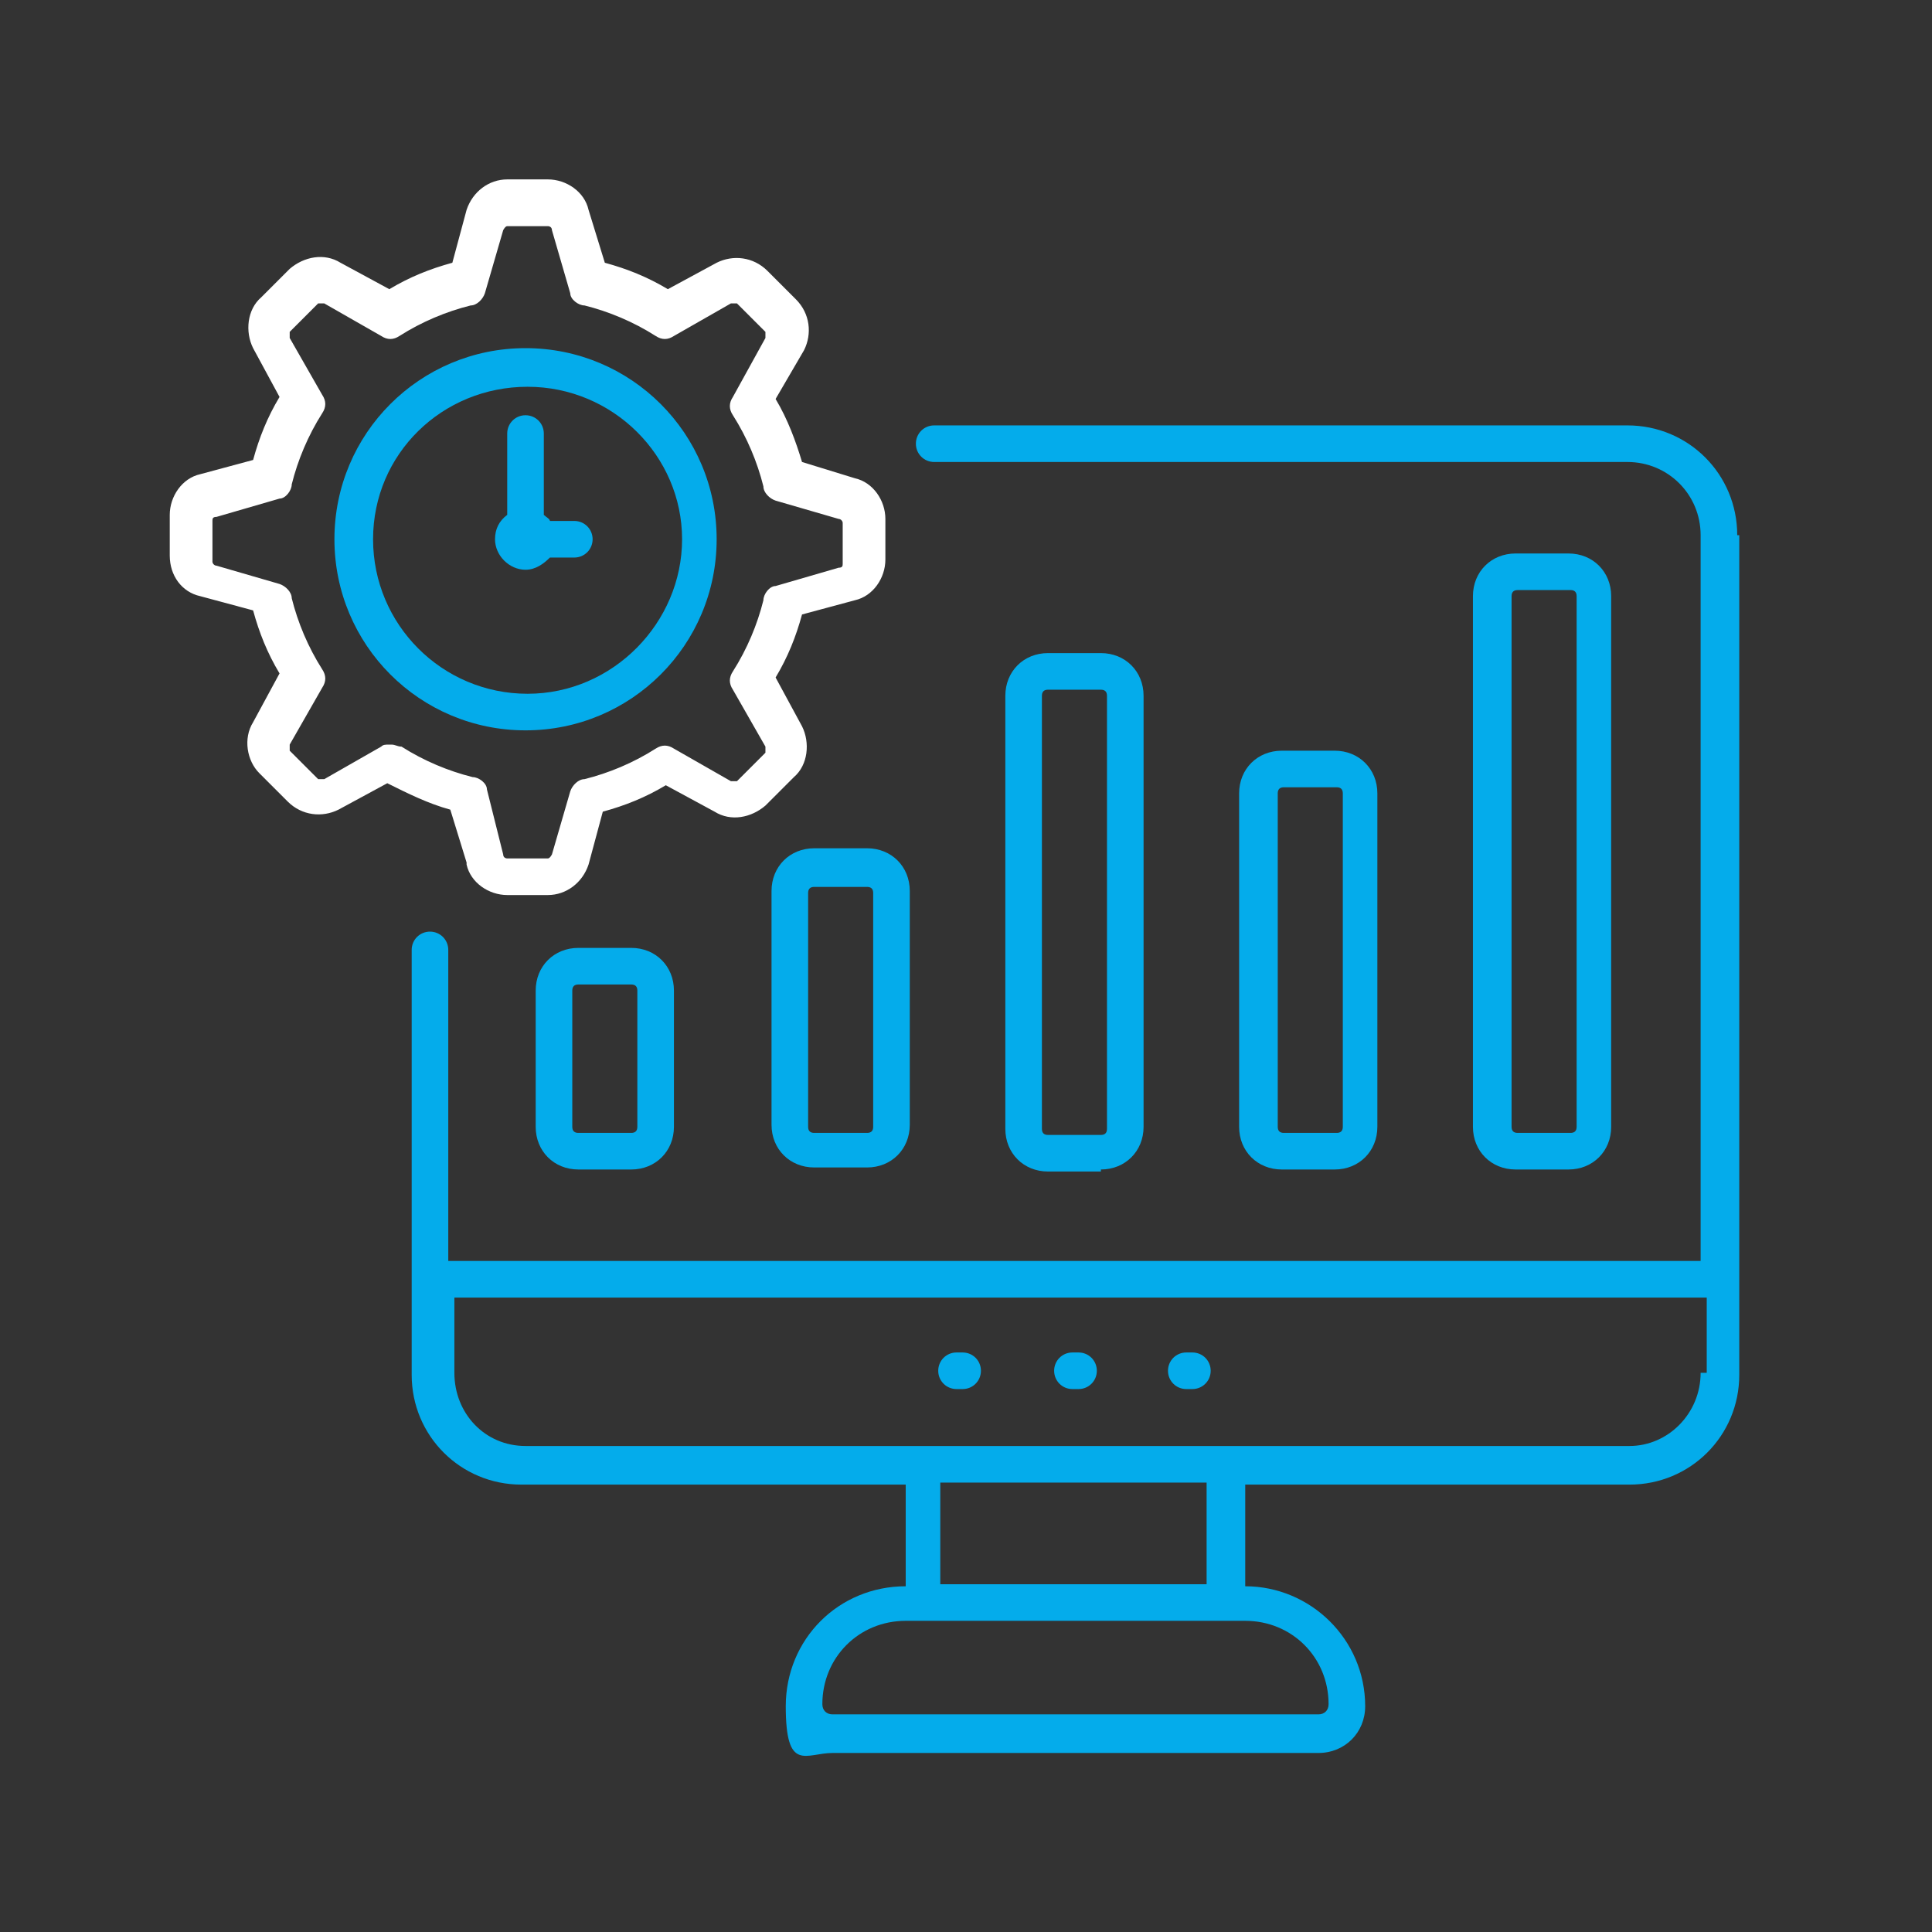
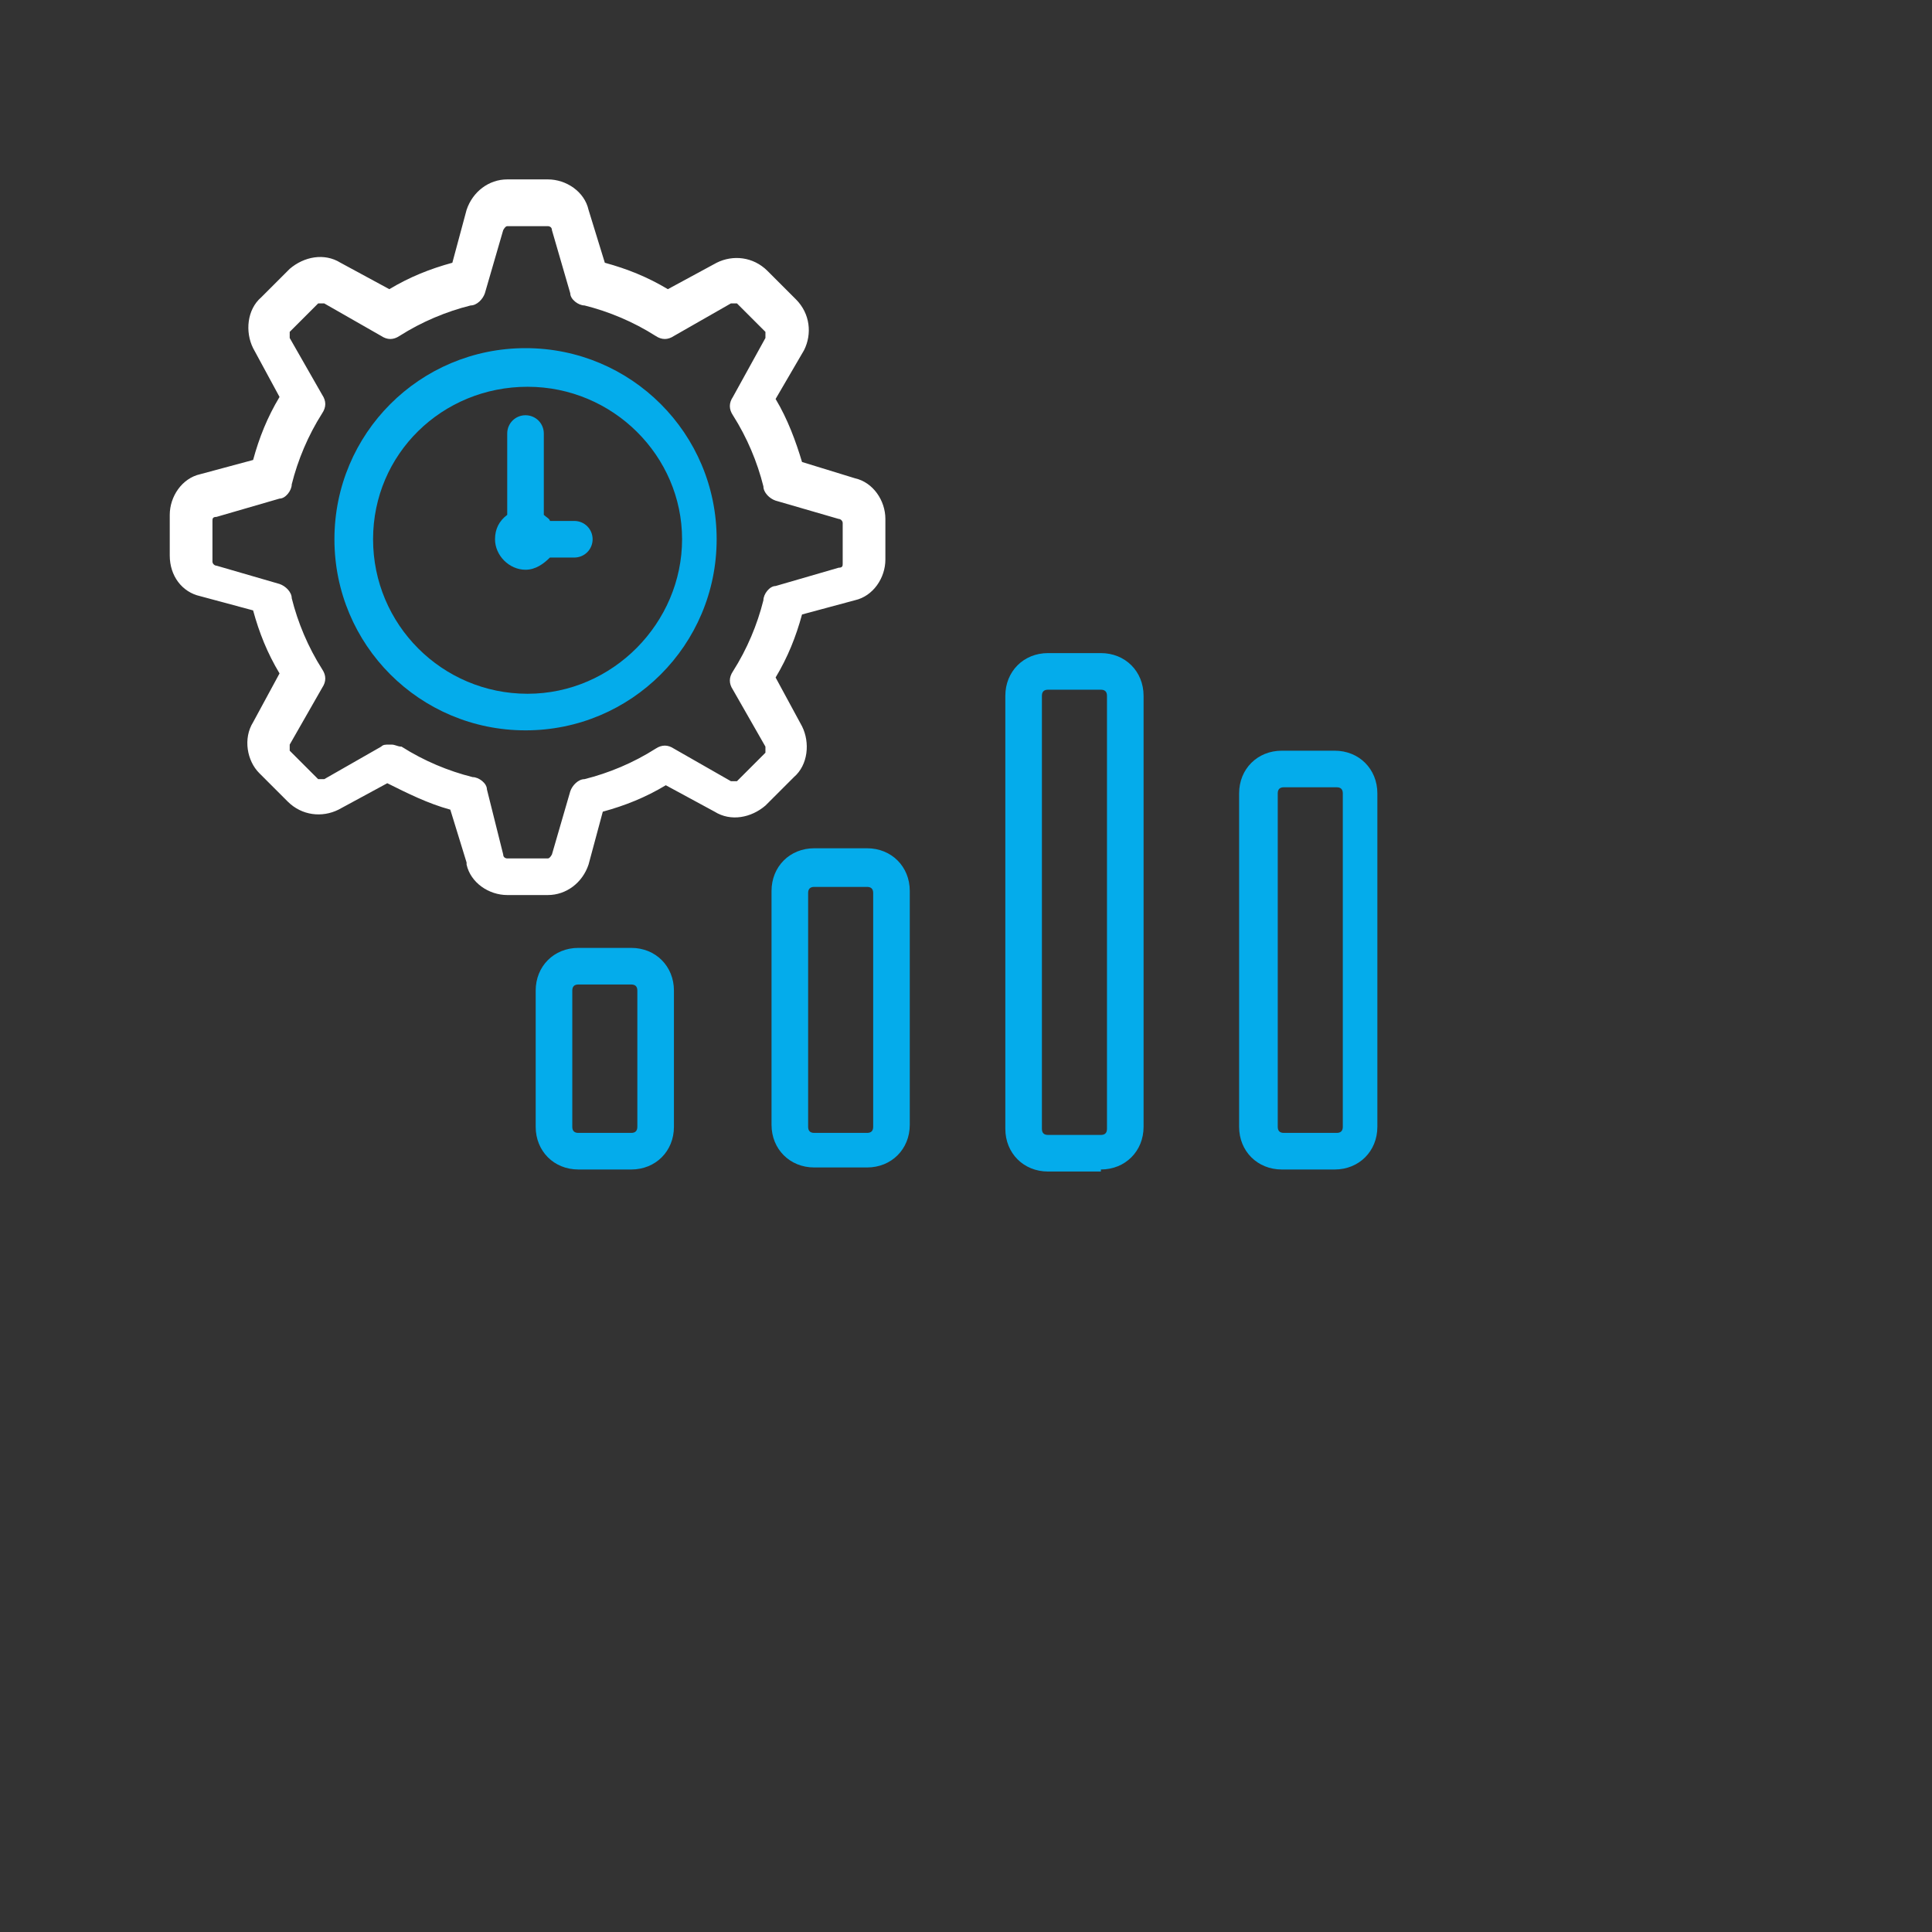
<svg xmlns="http://www.w3.org/2000/svg" width="140" height="140" viewBox="0 0 140 140" fill="none">
  <rect x="0" y="0" width="140" height="140" fill="#333333" stroke="none" />
-   <path d="M125.886 38.781C125.886 34.362 122.351 30.826 117.931 30.826H67.694C66.957 30.826 66.368 31.415 66.368 32.152C66.368 32.888 66.957 33.478 67.694 33.478H117.931C120.877 33.478 123.234 35.835 123.234 38.781V91.375H32.484V68.835C32.484 68.099 31.895 67.509 31.158 67.509C30.421 67.509 29.832 68.099 29.832 68.835V92.701V99.626C29.832 104.045 33.368 107.581 37.787 107.581H65.631V114.947C60.77 114.947 56.939 118.777 56.939 123.639C56.939 128.501 58.413 127.027 60.328 127.027H95.538C97.453 127.027 98.926 125.554 98.926 123.639C98.926 118.777 94.948 114.947 90.234 114.947V107.581H118.078C122.498 107.581 126.034 104.045 126.034 99.626V92.701V38.781H125.886ZM96.274 123.492C96.274 123.934 95.98 124.228 95.538 124.228H60.328C59.886 124.228 59.591 123.934 59.591 123.492C59.591 120.103 62.243 117.451 65.631 117.451H90.234C93.623 117.451 96.274 120.103 96.274 123.492ZM87.435 114.8H68.136V107.434H87.435V114.8ZM123.234 99.478C123.234 102.425 120.877 104.782 118.078 104.782H89.056H67.105H38.082C35.136 104.782 32.926 102.425 32.926 99.478V94.027H123.676V99.478H123.234Z" fill="#04ACEB" />
-   <path d="M85.963 100.657H86.405C87.141 100.657 87.731 100.068 87.731 99.331C87.731 98.594 87.141 98.005 86.405 98.005H85.963C85.226 98.005 84.637 98.594 84.637 99.331C84.637 100.068 85.226 100.657 85.963 100.657Z" fill="#04ACEB" />
-   <path d="M77.713 100.657H78.155C78.891 100.657 79.481 100.068 79.481 99.331C79.481 98.594 78.891 98.005 78.155 98.005H77.713C76.976 98.005 76.387 98.594 76.387 99.331C76.387 100.068 76.976 100.657 77.713 100.657Z" fill="#04ACEB" />
-   <path d="M69.314 100.657H69.756C70.493 100.657 71.082 100.068 71.082 99.331C71.082 98.594 70.493 98.005 69.756 98.005H69.314C68.578 98.005 67.988 98.594 67.988 99.331C67.988 100.068 68.578 100.657 69.314 100.657Z" fill="#04ACEB" />
  <path d="M51.931 39.076C51.931 31.415 45.743 25.228 38.083 25.228C30.422 25.228 24.234 31.415 24.234 39.076C24.234 46.737 30.422 52.924 38.083 52.924C45.743 52.924 51.931 46.737 51.931 39.076ZM27.034 39.076C27.034 32.889 32.042 28.027 38.23 28.027C44.417 28.027 49.426 33.036 49.426 39.076C49.426 45.116 44.417 50.273 38.23 50.273C32.042 50.273 27.034 45.264 27.034 39.076Z" fill="#04ACEB" />
  <path d="M33.81 62.648C34.105 63.974 35.43 64.858 36.756 64.858H39.703C41.029 64.858 42.207 63.974 42.649 62.648L43.681 58.817C45.301 58.375 46.774 57.786 48.247 56.902L51.783 58.817C52.962 59.554 54.435 59.259 55.466 58.375L57.529 56.313C58.56 55.429 58.707 53.808 58.118 52.63L56.203 49.094C57.087 47.621 57.676 46.148 58.118 44.527L61.948 43.496C63.274 43.201 64.158 41.875 64.158 40.549V37.603C64.158 36.277 63.274 34.951 61.948 34.656L58.118 33.478C57.676 32.005 57.087 30.384 56.203 28.911L58.265 25.375C58.855 24.197 58.707 22.723 57.676 21.692L55.614 19.63C54.582 18.598 53.109 18.451 51.931 19.04L48.395 20.955C46.922 20.072 45.448 19.482 43.828 19.04L42.649 15.21C42.355 13.884 41.029 13 39.703 13H36.756C35.43 13 34.252 13.884 33.81 15.21L32.779 19.04C31.158 19.482 29.685 20.072 28.212 20.955L24.676 19.04C23.497 18.304 22.024 18.598 20.993 19.482L18.93 21.545C17.899 22.429 17.752 24.049 18.341 25.228L20.256 28.764C19.372 30.237 18.783 31.71 18.341 33.331L14.511 34.362C13.185 34.656 12.301 35.982 12.301 37.308V40.255C12.301 41.728 13.185 42.907 14.511 43.201L18.341 44.232C18.783 45.853 19.372 47.326 20.256 48.799L18.341 52.335C17.604 53.514 17.899 55.134 18.783 56.018L20.846 58.081C21.877 59.112 23.35 59.259 24.529 58.67L28.064 56.755C29.538 57.491 31.011 58.228 32.631 58.67L33.81 62.5V62.648ZM28.212 53.956C27.917 53.956 27.77 53.956 27.622 54.103L23.497 56.46C23.497 56.46 23.203 56.46 23.055 56.46L20.993 54.398C20.993 54.398 20.993 54.103 20.993 53.956L23.35 49.831C23.645 49.389 23.645 48.947 23.35 48.505C22.319 46.884 21.582 45.116 21.14 43.348C21.14 42.907 20.698 42.465 20.256 42.317L15.689 40.991C15.542 40.991 15.395 40.844 15.395 40.697V37.75C15.395 37.603 15.395 37.456 15.689 37.456L20.256 36.13C20.698 36.13 21.14 35.54 21.14 35.098C21.582 33.331 22.319 31.563 23.35 29.942C23.645 29.5 23.645 29.058 23.35 28.616L20.993 24.491C20.993 24.491 20.993 24.197 20.993 24.049L23.055 21.987C23.055 21.987 23.35 21.987 23.497 21.987L27.622 24.344C28.064 24.639 28.506 24.639 28.948 24.344C30.569 23.313 32.337 22.576 34.105 22.134C34.547 22.134 34.988 21.692 35.136 21.25L36.462 16.683C36.462 16.683 36.609 16.388 36.756 16.388H39.703C39.703 16.388 39.997 16.388 39.997 16.683L41.323 21.25C41.323 21.692 41.913 22.134 42.355 22.134C44.122 22.576 45.89 23.313 47.511 24.344C47.953 24.639 48.395 24.639 48.837 24.344L52.962 21.987C52.962 21.987 53.256 21.987 53.404 21.987L55.466 24.049C55.466 24.049 55.466 24.344 55.466 24.491L53.109 28.764C52.814 29.206 52.814 29.647 53.109 30.089C54.14 31.71 54.877 33.478 55.319 35.246C55.319 35.688 55.761 36.13 56.203 36.277L60.77 37.603C60.917 37.603 61.065 37.75 61.065 37.898V40.844C61.065 40.991 61.065 41.139 60.77 41.139L56.203 42.465C55.761 42.465 55.319 43.054 55.319 43.496C54.877 45.264 54.14 47.032 53.109 48.652C52.814 49.094 52.814 49.536 53.109 49.978L55.466 54.103C55.466 54.103 55.466 54.398 55.466 54.545L53.404 56.607C53.404 56.607 53.109 56.607 52.962 56.607L48.837 54.25C48.395 53.956 47.953 53.956 47.511 54.25C45.89 55.282 44.122 56.018 42.355 56.46C41.913 56.46 41.471 56.902 41.323 57.344L39.997 61.911C39.997 61.911 39.85 62.206 39.703 62.206H36.756C36.756 62.206 36.462 62.206 36.462 61.911L35.283 57.197C35.283 56.755 34.694 56.313 34.252 56.313C32.484 55.871 30.716 55.134 29.096 54.103C28.801 54.103 28.654 53.956 28.359 53.956H28.212Z" fill="white" />
  <path d="M39.849 40.402H41.617C42.353 40.402 42.943 39.813 42.943 39.076C42.943 38.34 42.353 37.75 41.617 37.75H39.849C39.849 37.603 39.554 37.456 39.407 37.308V31.415C39.407 30.679 38.818 30.09 38.081 30.09C37.344 30.09 36.755 30.679 36.755 31.415V37.308C36.166 37.75 35.871 38.34 35.871 39.076C35.871 40.255 36.902 41.286 38.081 41.286C38.818 41.286 39.407 40.844 39.849 40.402Z" fill="#04ACEB" />
-   <path d="M113.659 84.746C115.426 84.746 116.752 83.42 116.752 81.652V43.201C116.752 41.433 115.426 40.107 113.659 40.107H109.828C108.06 40.107 106.734 41.433 106.734 43.201V81.652C106.734 83.42 108.06 84.746 109.828 84.746H113.659ZM109.534 81.652V43.201C109.534 42.906 109.681 42.759 109.975 42.759H113.806C114.101 42.759 114.248 42.906 114.248 43.201V81.652C114.248 81.947 114.101 82.094 113.806 82.094H109.975C109.681 82.094 109.534 81.947 109.534 81.652Z" fill="#04ACEB" />
  <path d="M96.715 84.746C98.483 84.746 99.809 83.42 99.809 81.652V57.491C99.809 55.724 98.483 54.398 96.715 54.398H92.885C91.117 54.398 89.791 55.724 89.791 57.491V81.652C89.791 83.42 91.117 84.746 92.885 84.746H96.715ZM92.59 81.652V57.491C92.59 57.197 92.737 57.049 93.032 57.049H96.862C97.157 57.049 97.305 57.197 97.305 57.491V81.652C97.305 81.947 97.157 82.094 96.862 82.094H93.032C92.737 82.094 92.59 81.947 92.59 81.652Z" fill="#04ACEB" />
  <path d="M79.774 84.746C81.542 84.746 82.868 83.42 82.868 81.652V50.42C82.868 48.652 81.542 47.326 79.774 47.326H75.943C74.175 47.326 72.85 48.652 72.85 50.42V81.8C72.85 83.567 74.175 84.893 75.943 84.893H79.774V84.746ZM75.501 81.652V50.42C75.501 50.125 75.649 49.978 75.943 49.978H79.774C80.068 49.978 80.216 50.125 80.216 50.42V81.8C80.216 82.094 80.068 82.242 79.774 82.242H75.943C75.649 82.242 75.501 82.094 75.501 81.8V81.652Z" fill="#04ACEB" />
  <path d="M59.002 61.469C57.234 61.469 55.908 62.795 55.908 64.563V81.505C55.908 83.273 57.234 84.599 59.002 84.599H62.832C64.6 84.599 65.926 83.273 65.926 81.505V64.563C65.926 62.795 64.6 61.469 62.832 61.469H59.002ZM63.274 64.71V81.652C63.274 81.947 63.127 82.094 62.832 82.094H59.002C58.707 82.094 58.56 81.947 58.56 81.652V64.71C58.56 64.416 58.707 64.268 59.002 64.268H62.832C63.127 64.268 63.274 64.416 63.274 64.71Z" fill="#04ACEB" />
  <path d="M45.742 68.688H41.912C40.144 68.688 38.818 70.014 38.818 71.782V81.652C38.818 83.42 40.144 84.746 41.912 84.746H45.742C47.51 84.746 48.836 83.42 48.836 81.652V71.782C48.836 70.014 47.51 68.688 45.742 68.688ZM46.184 81.652C46.184 81.947 46.037 82.094 45.742 82.094H41.912C41.617 82.094 41.47 81.947 41.47 81.652V71.782C41.47 71.487 41.617 71.34 41.912 71.34H45.742C46.037 71.34 46.184 71.487 46.184 71.782V81.652Z" fill="#04ACEB" />
</svg>